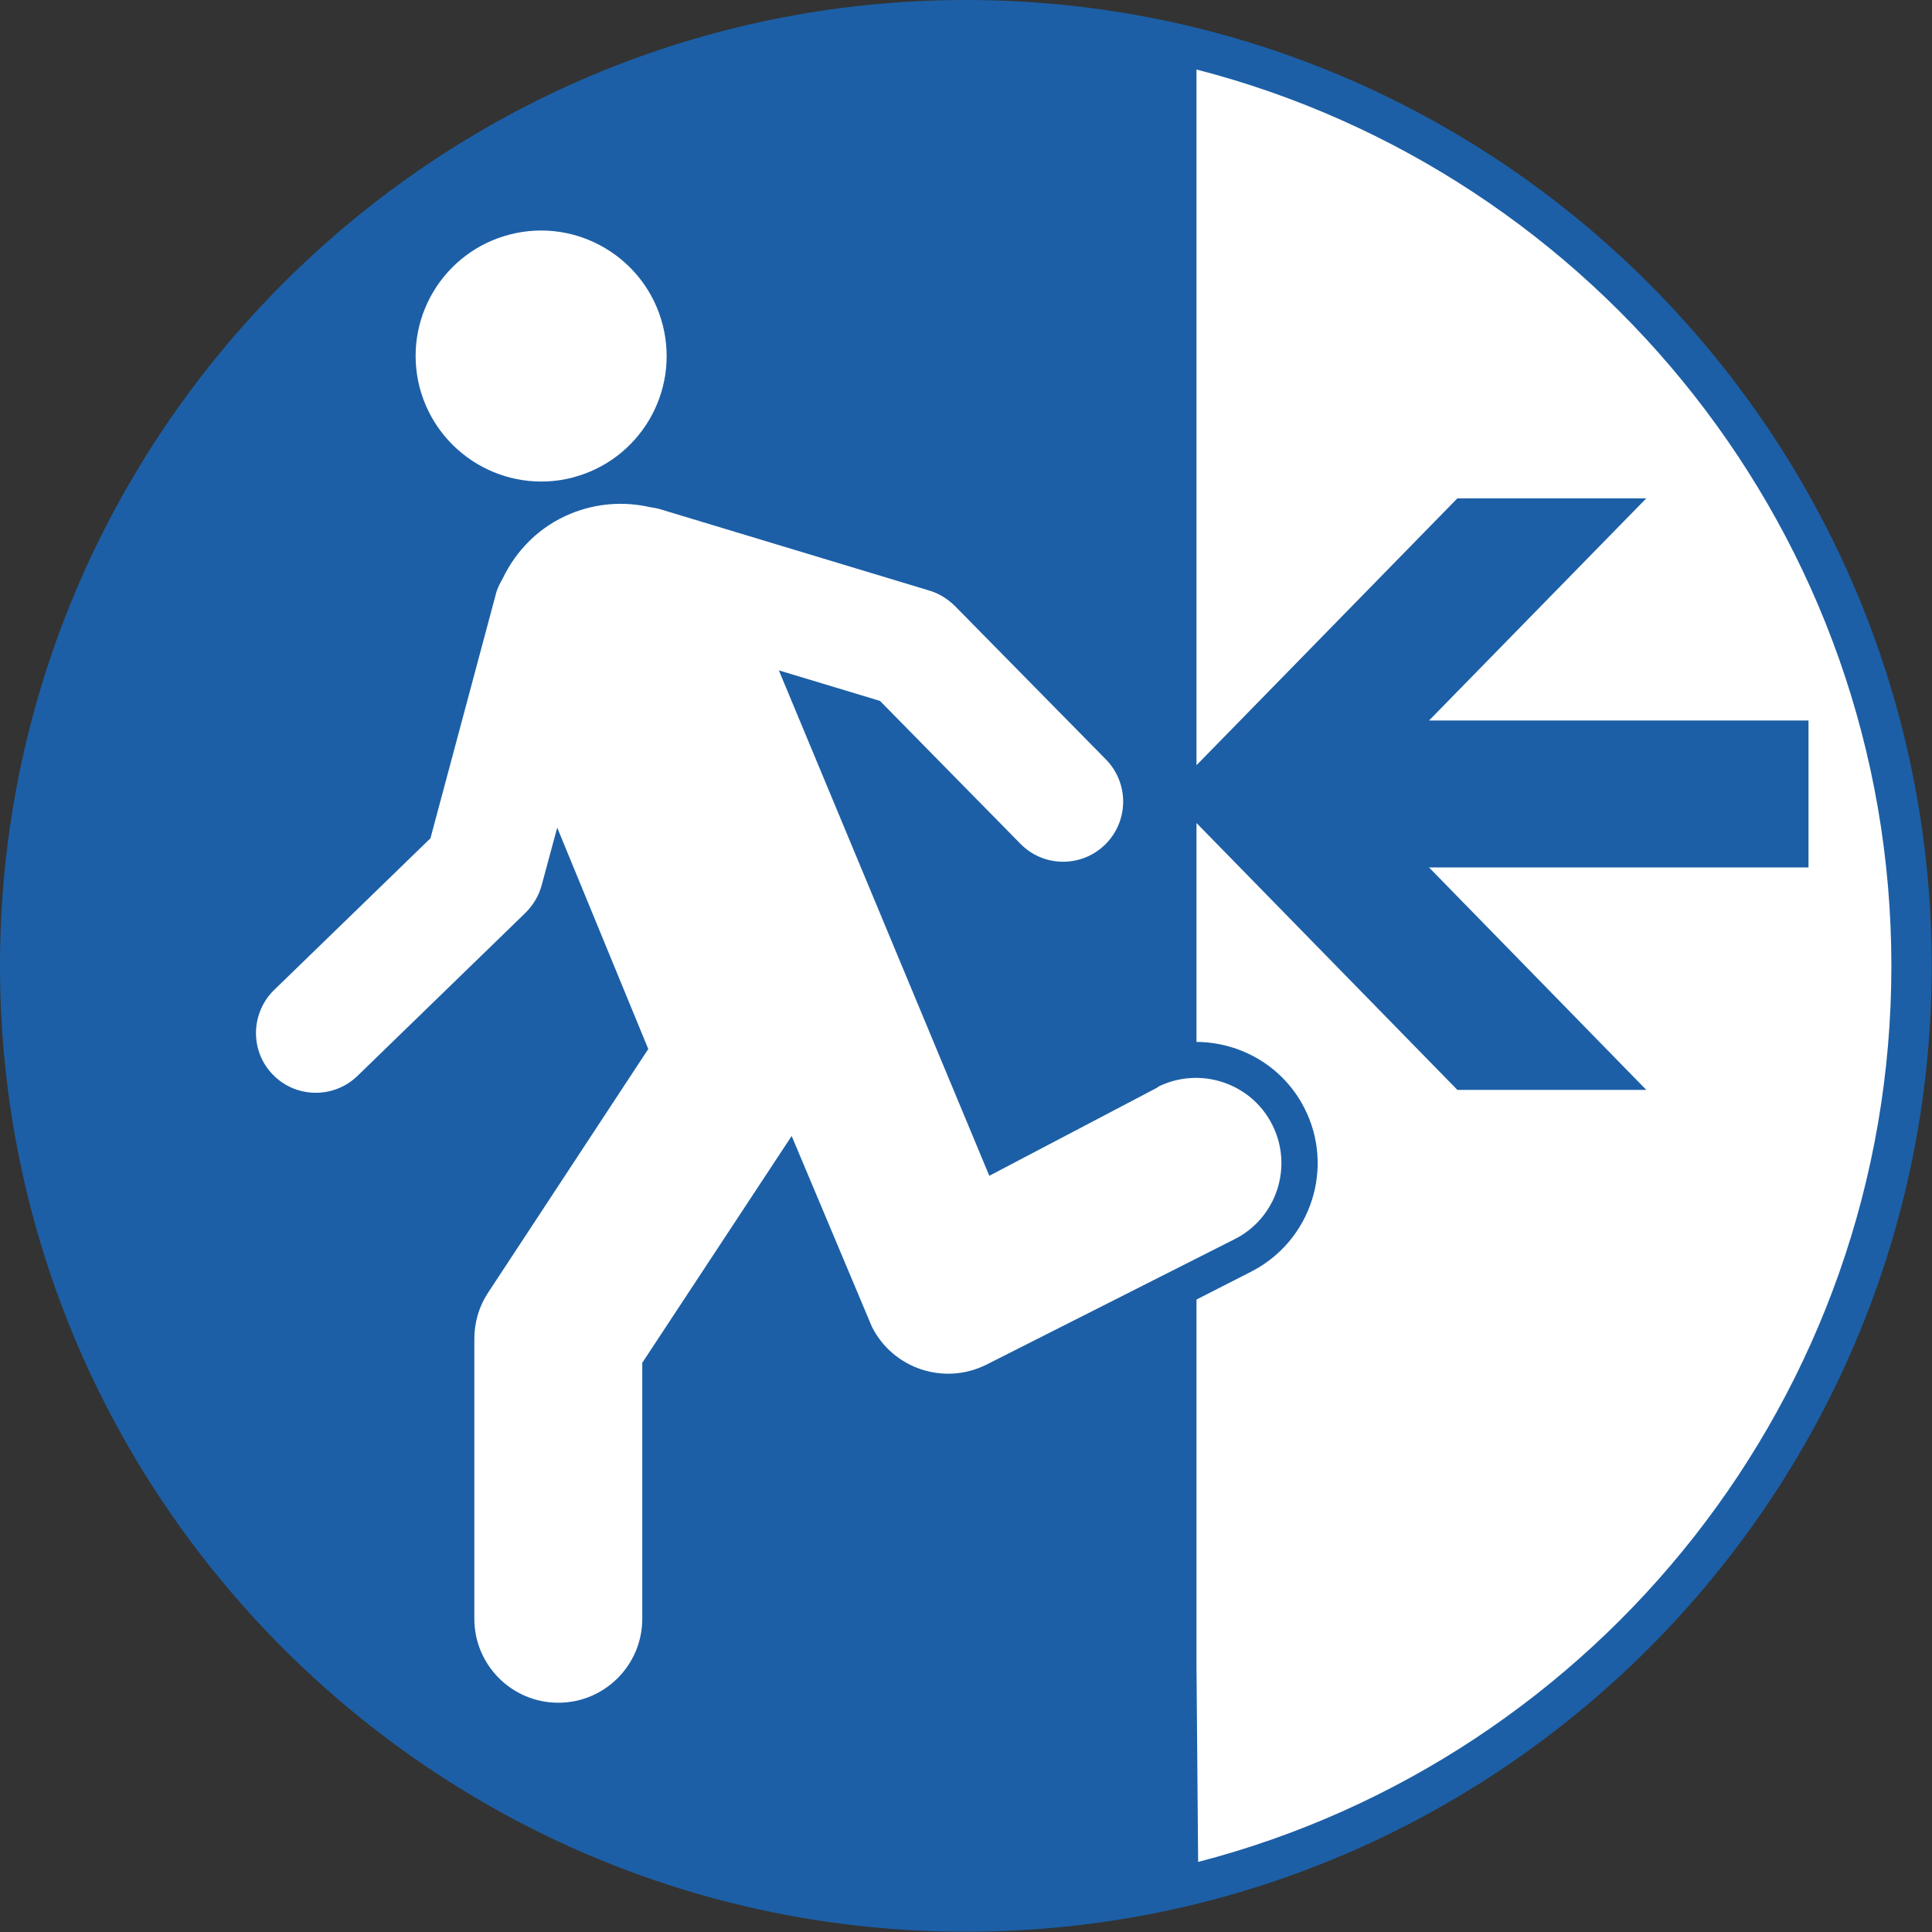
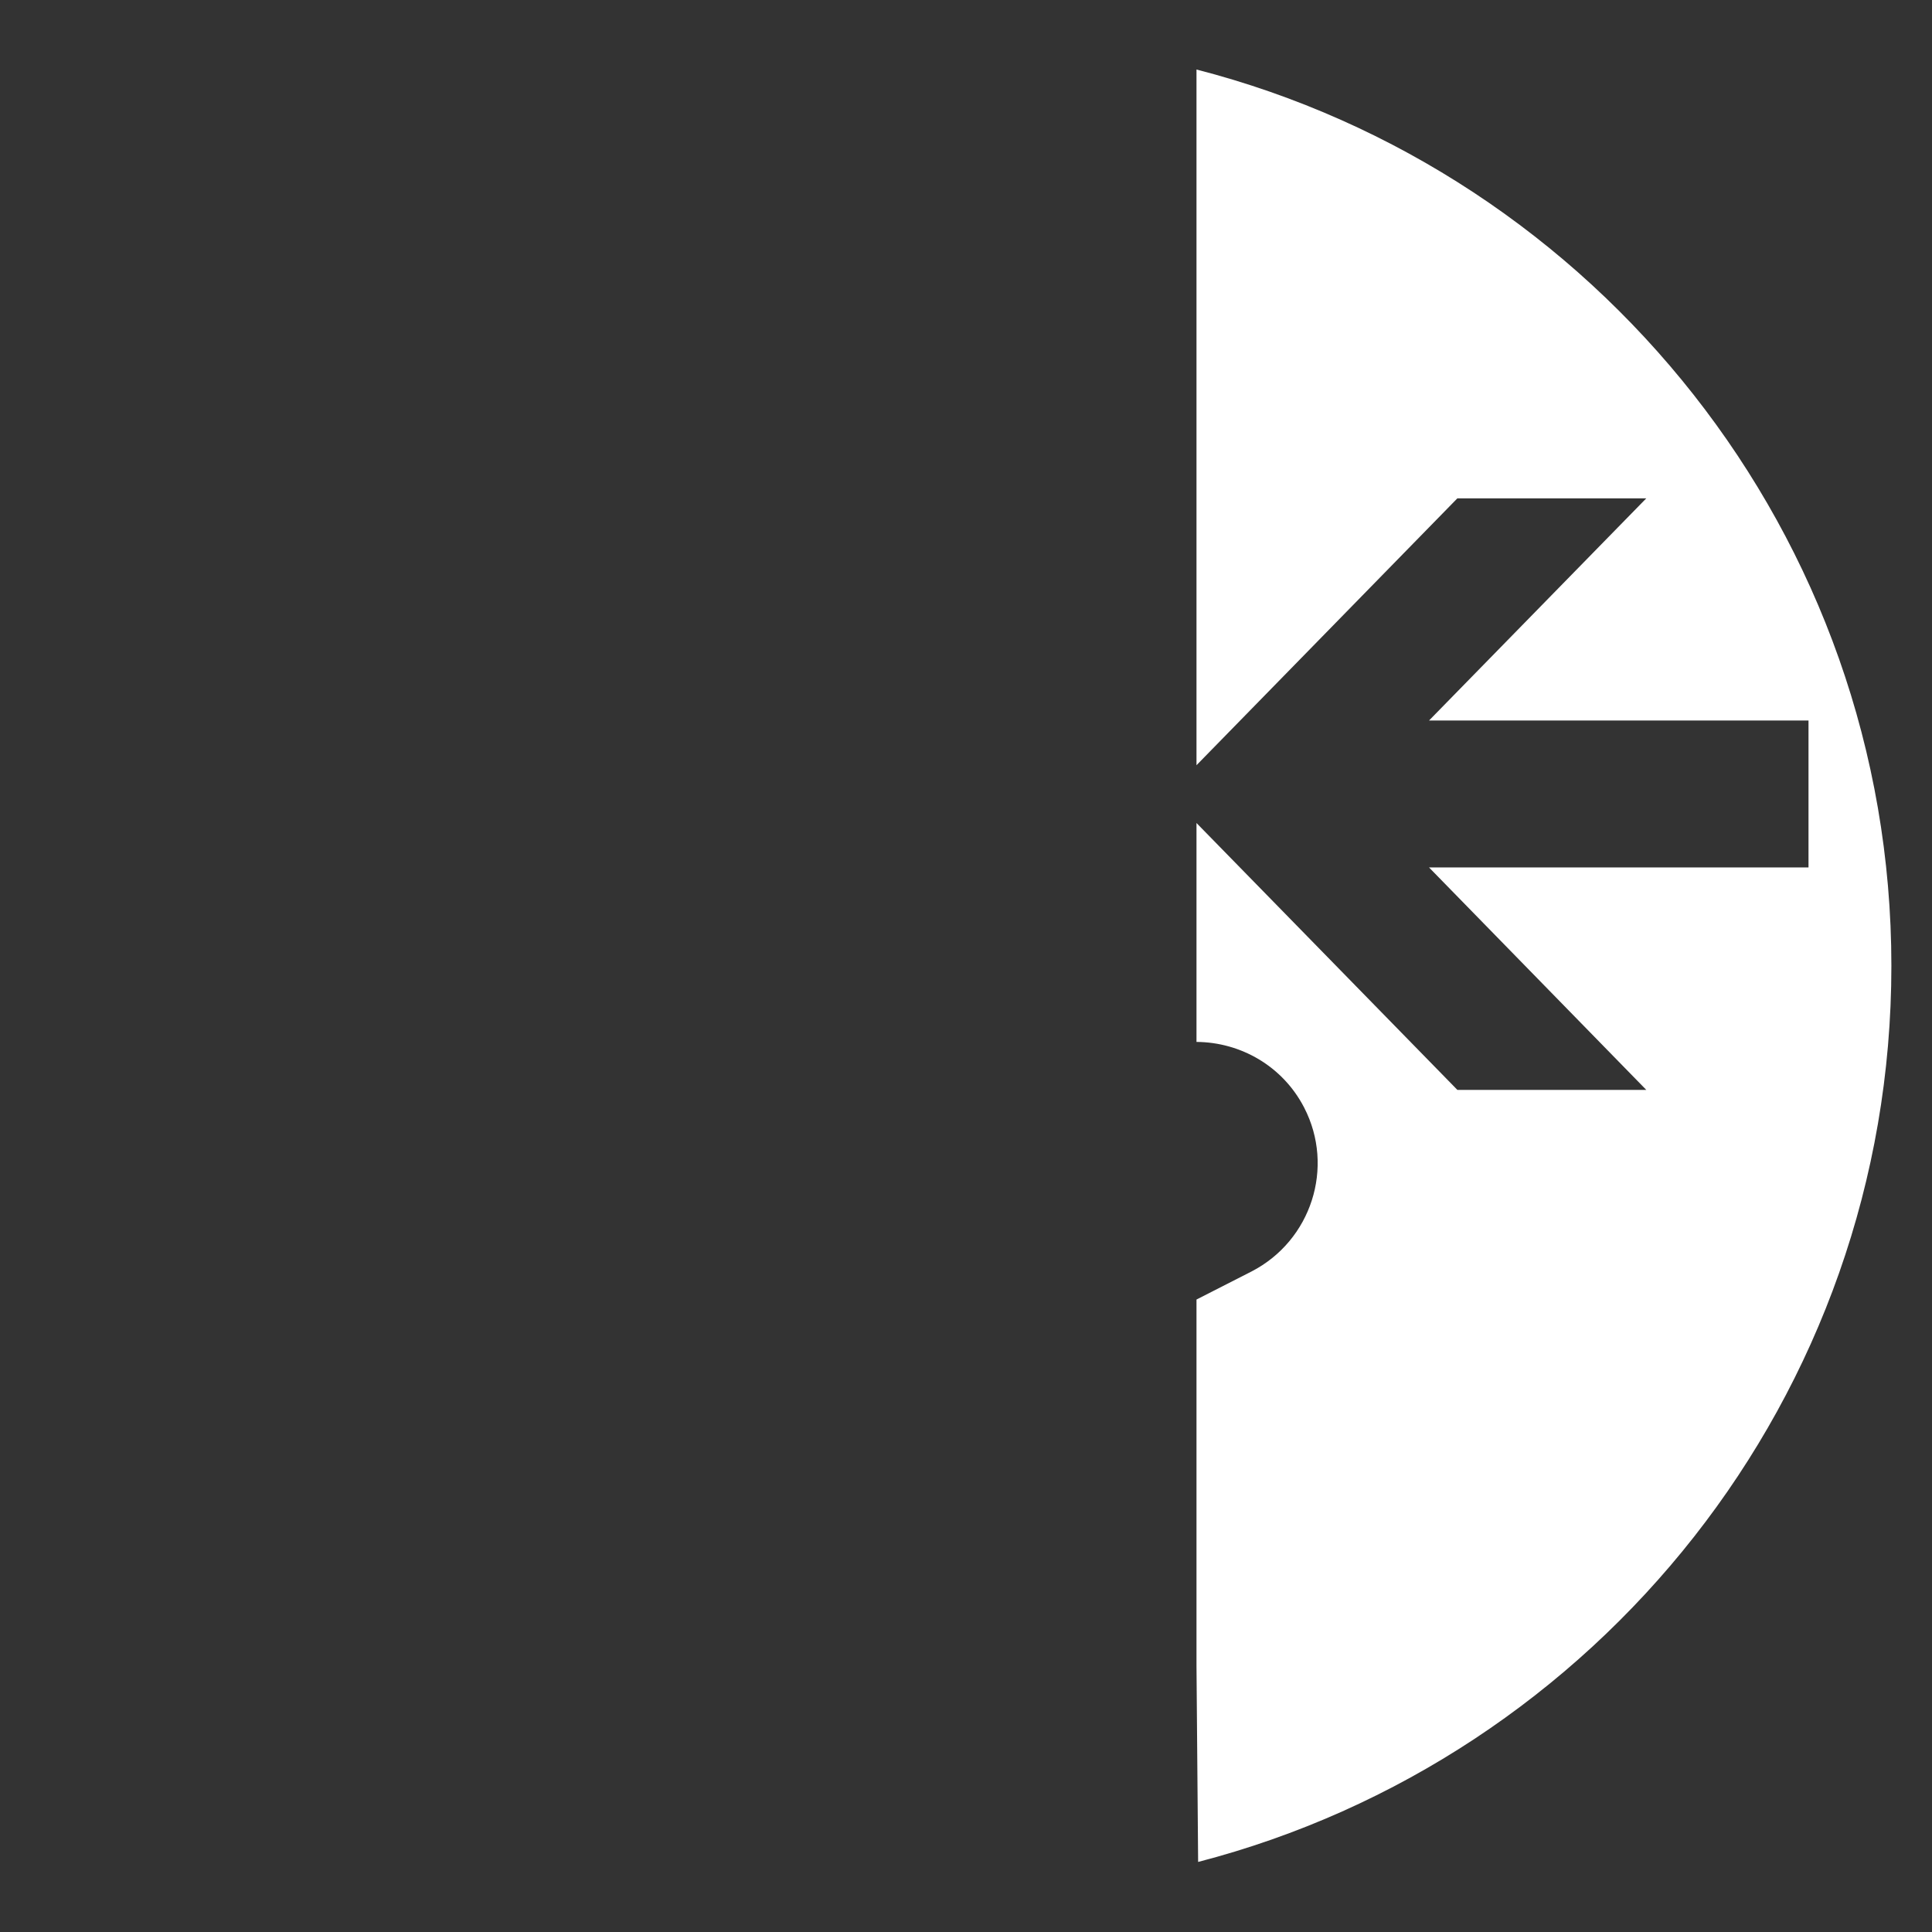
<svg xmlns="http://www.w3.org/2000/svg" id="Lager_1" data-name="Lager 1" viewBox="0 0 70.87 70.87">
  <rect x="0" y="0" width="70.87" height="70.87" fill="#333333" stroke="none" />
  <defs>
    <style>      .cls-1 {        fill: #fff;      }      .cls-2 {        fill: #1c5fa6;      }    </style>
  </defs>
-   <path class="cls-2" d="M35.43,0C15.89,0,0,15.9,0,35.43s15.89,35.43,35.43,35.43,35.43-15.89,35.43-35.43S54.97,0,35.43,0" />
  <path class="cls-1" d="M43.95,68.3l-.06-7.19v-13.44l2.02-1.03c2.19-1.13,3.06-3.82,1.93-6.01-.79-1.53-2.34-2.4-3.95-2.41v-8.03l9.57,9.79h6.93l-7.97-8.16h13.92v-5.39h-13.92l7.97-8.15h-6.93l-9.57,9.79V2.55c14.64,3.77,25.49,17.08,25.49,32.88s-10.82,29.08-25.43,32.87" />
-   <path class="cls-1" d="M21,17.52c-2.47.63-4.97-.86-5.61-3.32-.63-2.47.86-4.97,3.32-5.6,2.46-.63,4.97.86,5.6,3.32.63,2.47-.86,4.97-3.32,5.6" />
-   <path class="cls-1" d="M42.47,39.87c1.54-.77,3.43-.15,4.2,1.39.78,1.55.15,3.43-1.39,4.2l-9.1,4.6c-1.54.77-3.43.15-4.2-1.4l-2.94-6.99-5.48,8.32v9.39c0,1.7-1.38,3.08-3.08,3.08s-3.08-1.38-3.08-3.08v-10.27c0-.58.16-1.15.47-1.64l5.91-8.99-3.34-8.12-.57,2.11c-.1.38-.31.73-.59,1.01l-6.16,5.98c-.87.85-2.27.83-3.11-.04-.42-.43-.62-.98-.62-1.53s.22-1.15.67-1.58l5.73-5.56,2.4-8.96c.05-.21.15-.39.25-.57.5-1.04,1.35-1.91,2.5-2.38.95-.39,1.96-.45,2.89-.24.13.02.26.04.39.08l9.86,2.98c.35.1.67.3.94.56l5.55,5.64c.85.87.84,2.26-.03,3.12-.87.85-2.26.84-3.11-.03l-5.15-5.24-3.71-1.12,7.72,18.54,6.19-3.25Z" />
</svg>